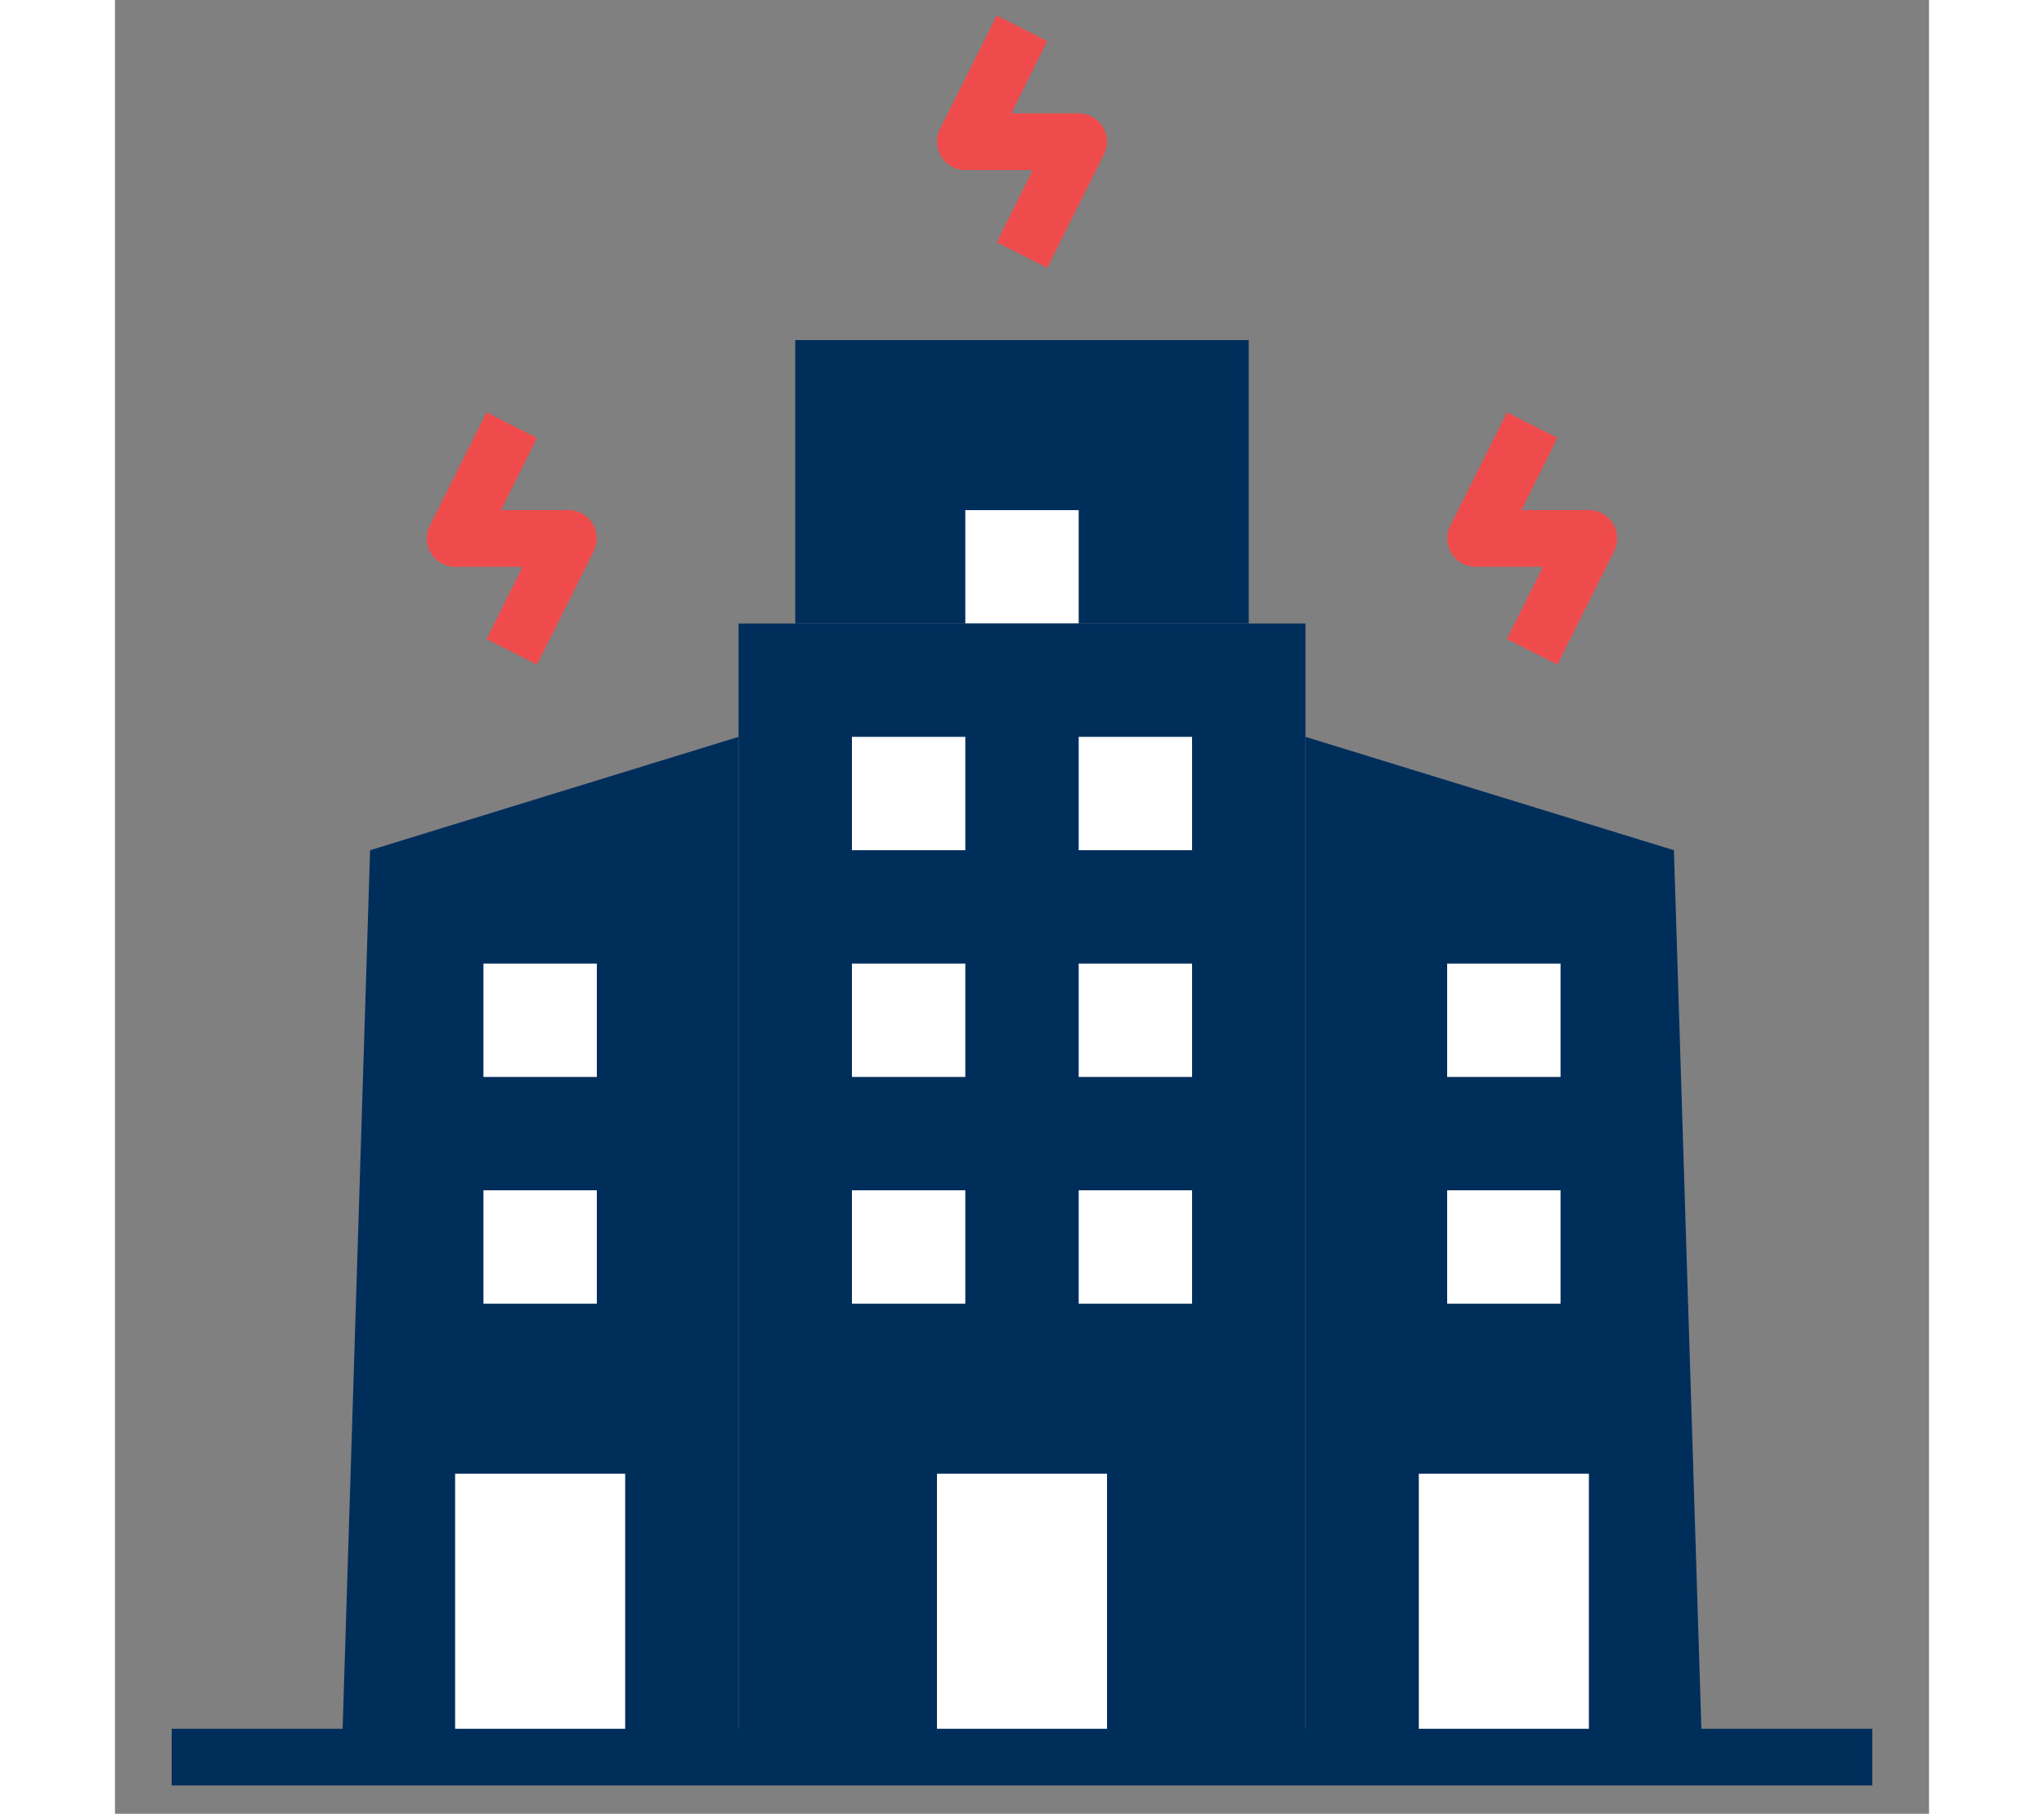
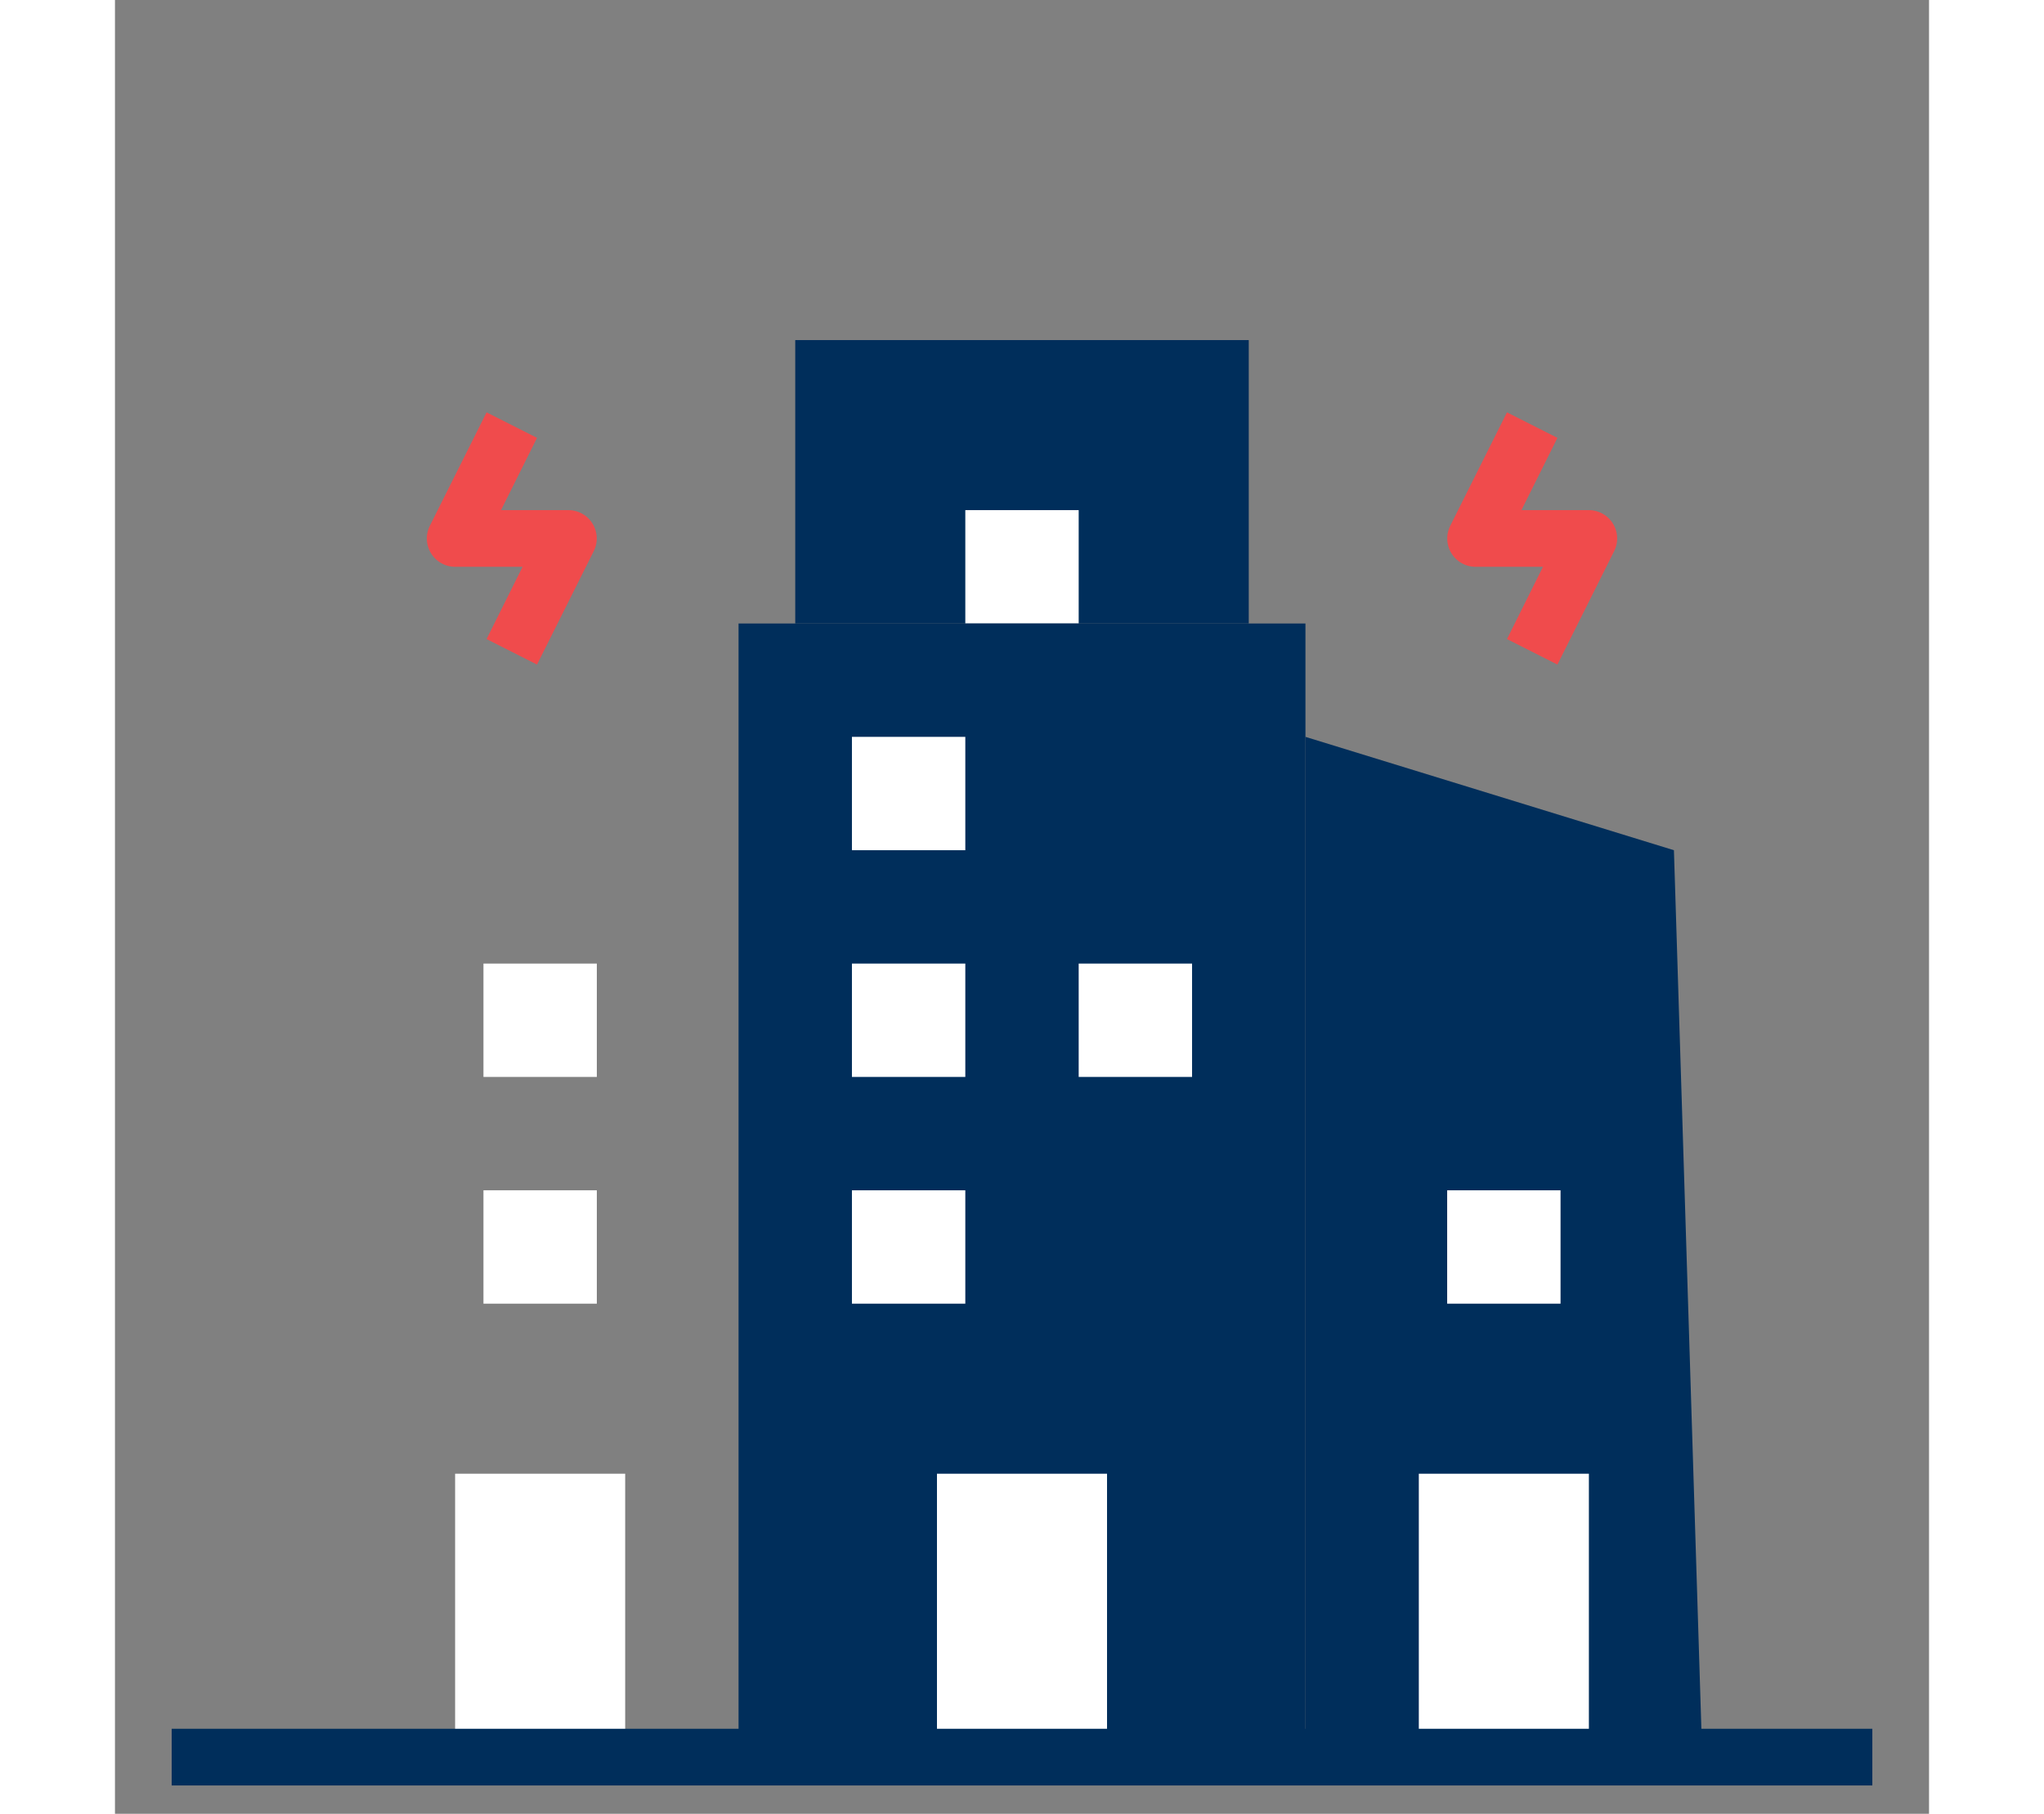
<svg xmlns="http://www.w3.org/2000/svg" width="80px" height="71px" viewBox="0 0 64 64" data-name="Layer 1" id="Layer_1" fill="#000000">
  <rect x="0" y="0" width="64" height="64" fill="#808080" stroke="none" />
  <g id="SVGRepo_bgCarrier" stroke-width="0" />
  <g id="SVGRepo_tracerCarrier" stroke-linecap="round" stroke-linejoin="round" />
  <g id="SVGRepo_iconCarrier">
    <defs>
      <style>.cls-1{fill:#002e5b;}.cls-2{fill:#ffffff;}.cls-3{fill:#002e5b;}.cls-4{fill:#f04b4c;}.cls-5{fill:#002e5b;}.cls-6{fill:#ffffff;}</style>
    </defs>
    <polygon class="cls-1" points="56 62 42 62 42 26 55 30 56 62" />
-     <polygon class="cls-1" points="8 62 22 62 22 26 9 30 8 62" />
    <polyline class="cls-1" points="24 22 24 12 40 12 40 22" />
    <polyline class="cls-2" points="30 22 30 18 34 18 34 22" />
    <polyline class="cls-3" points="22 62 22 22 42 22 42 62" />
    <polyline class="cls-2" points="29 62 29 52 35 52 35 62" />
    <polyline class="cls-2" points="46 62 46 52 52 52 52 62" />
    <polyline class="cls-2" points="12 62 12 52 18 52 18 62" />
    <path class="cls-4" d="M50.89,23.45l-1.78-.9L50.38,20H48a1,1,0,0,1-.89-1.45l2-4,1.78.9L49.62,18H52a1,1,0,0,1,.89,1.45Z" />
-     <path class="cls-4" d="M32.89,9.45l-1.78-.9L32.38,6H30a1,1,0,0,1-.89-1.45l2-4,1.78.9L31.62,4H34a1,1,0,0,1,.89,1.45Z" />
    <path class="cls-4" d="M14.89,23.45l-1.78-.9L14.38,20H12a1,1,0,0,1-.89-1.45l2-4,1.78.9L13.62,18H16a1,1,0,0,1,.89,1.45Z" />
    <rect class="cls-5" height="2" width="60" x="2" y="61" />
    <rect class="cls-6" height="4" width="4" x="26" y="26" />
-     <rect class="cls-6" height="4" width="4" x="34" y="26" />
    <rect class="cls-6" height="4" width="4" x="26" y="34" />
    <rect class="cls-6" height="4" width="4" x="34" y="34" />
    <rect class="cls-6" height="4" width="4" x="26" y="42" />
    <rect class="cls-6" height="4" width="4" x="13" y="34" />
    <rect class="cls-6" height="4" width="4" x="13" y="42" />
-     <rect class="cls-6" height="4" width="4" x="47" y="34" />
    <rect class="cls-6" height="4" width="4" x="47" y="42" />
-     <rect class="cls-6" height="4" width="4" x="34" y="42" />
  </g>
</svg>